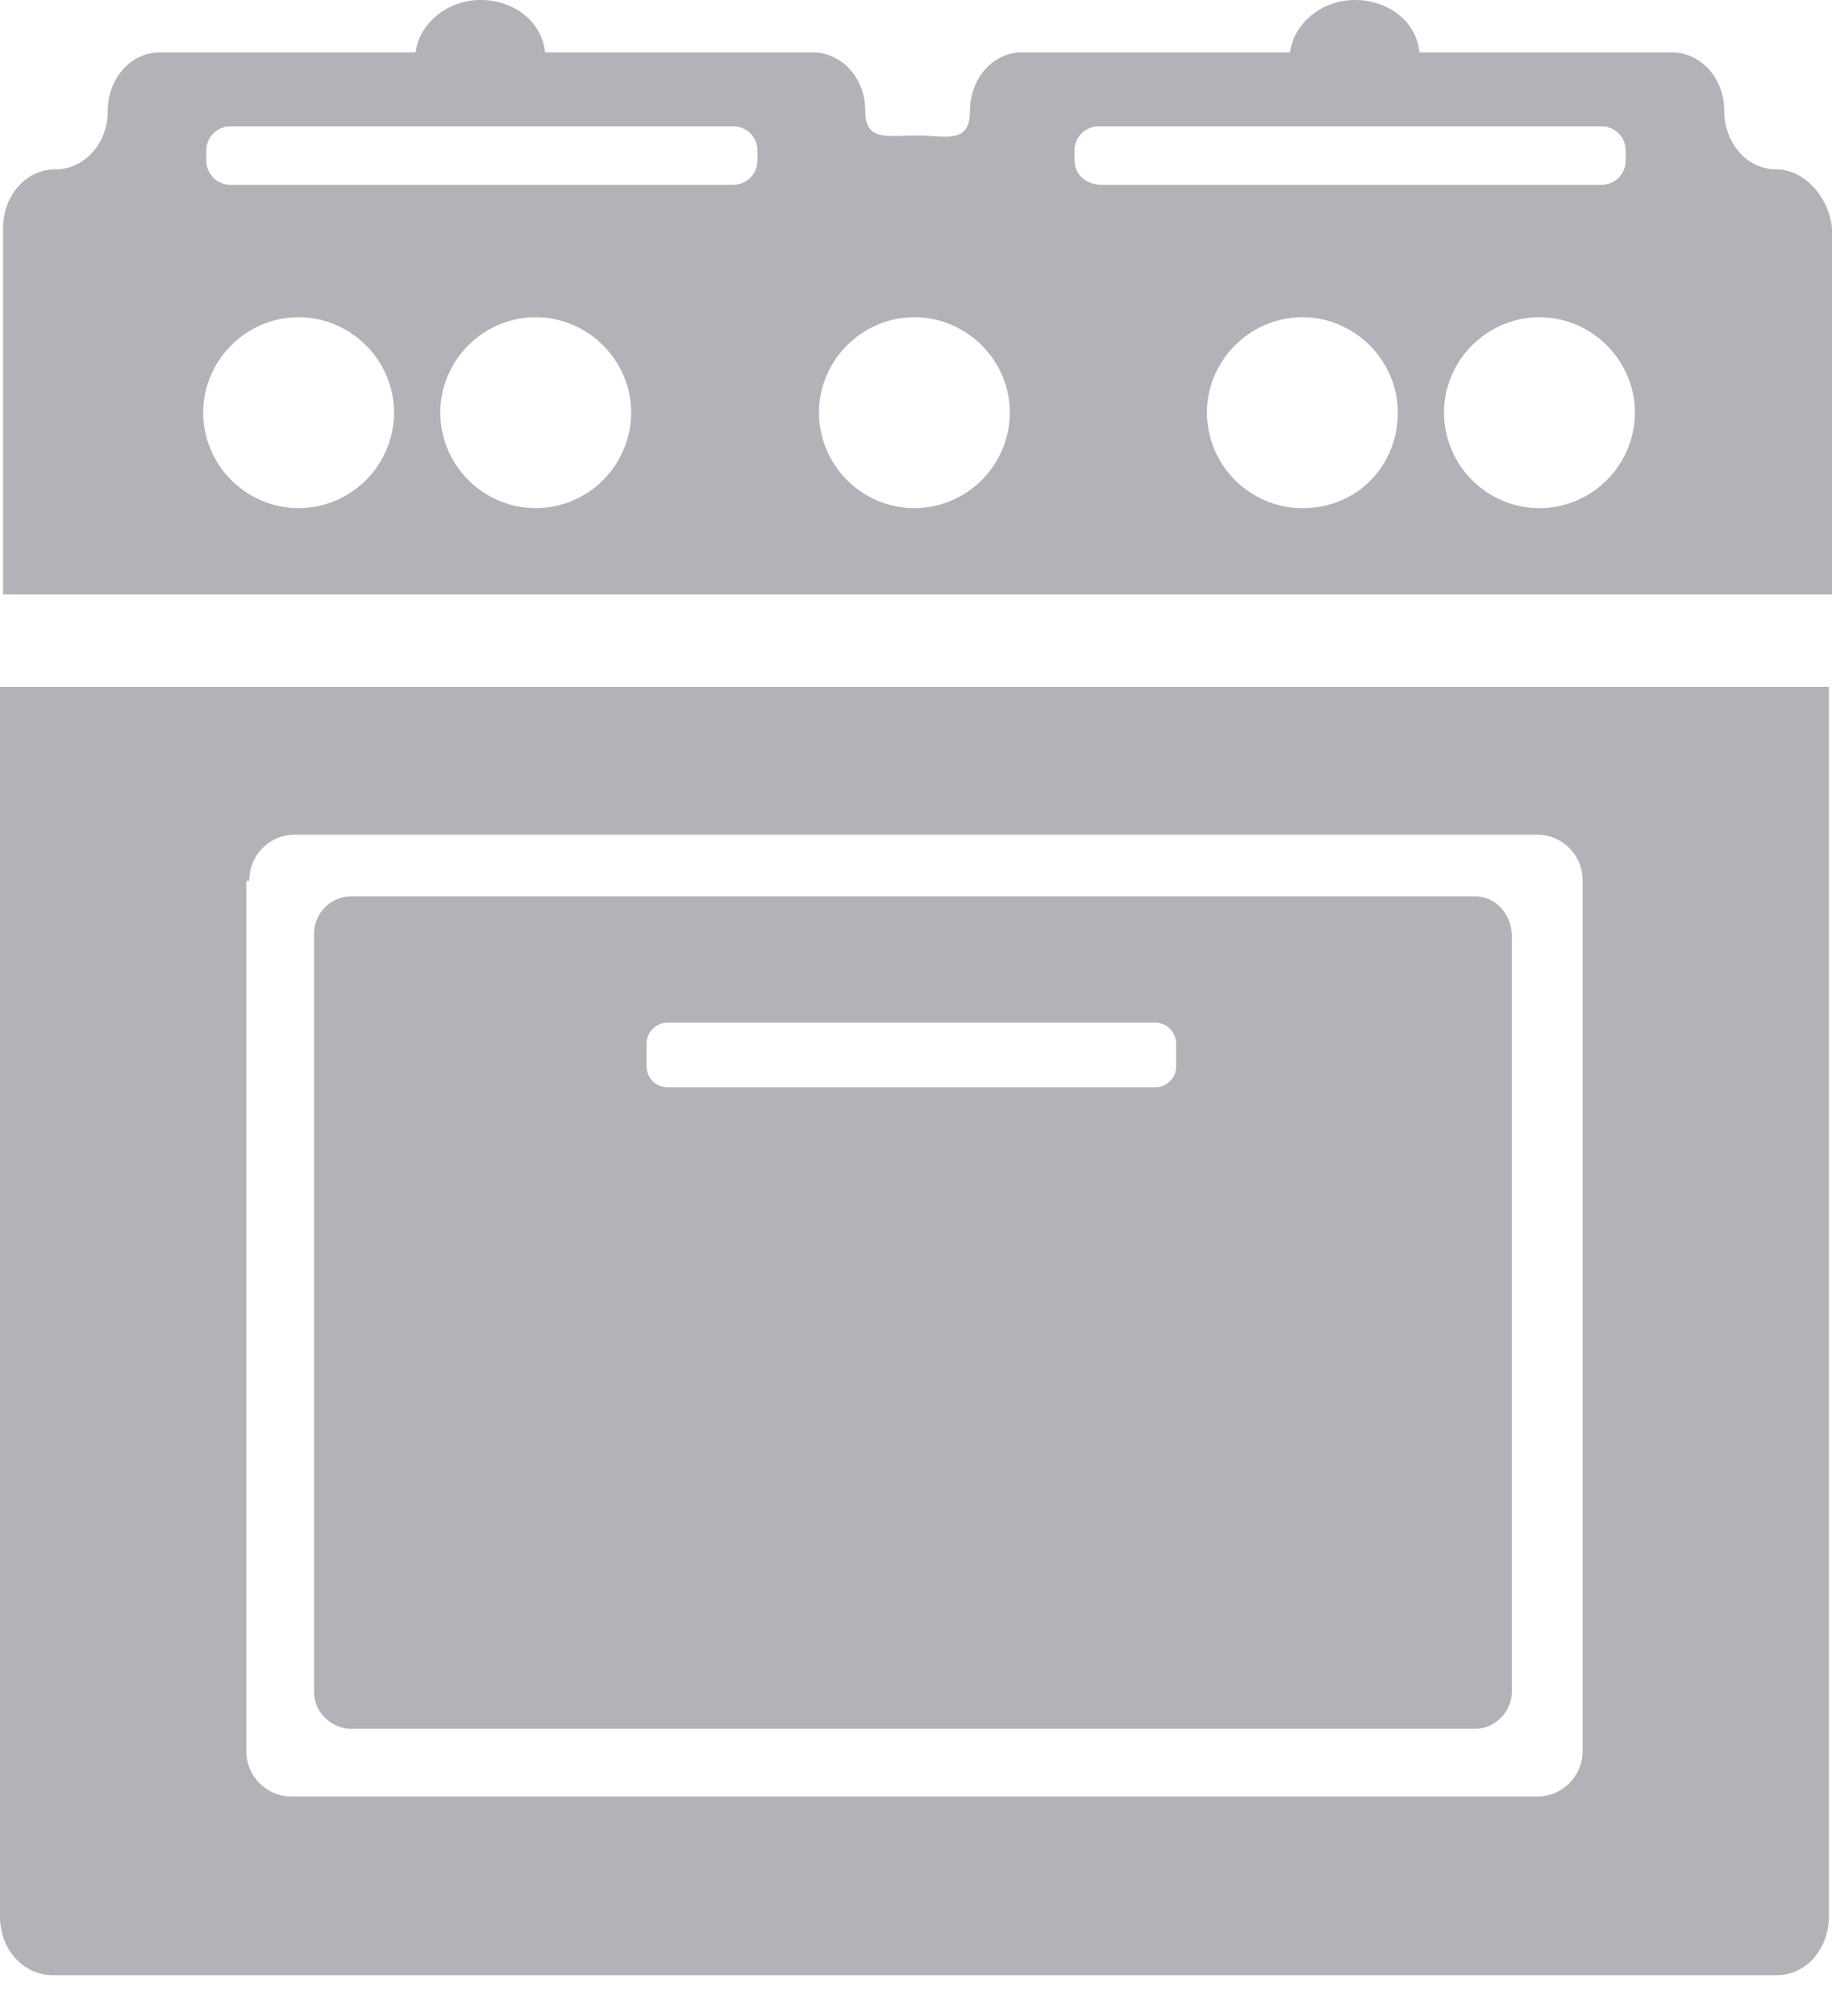
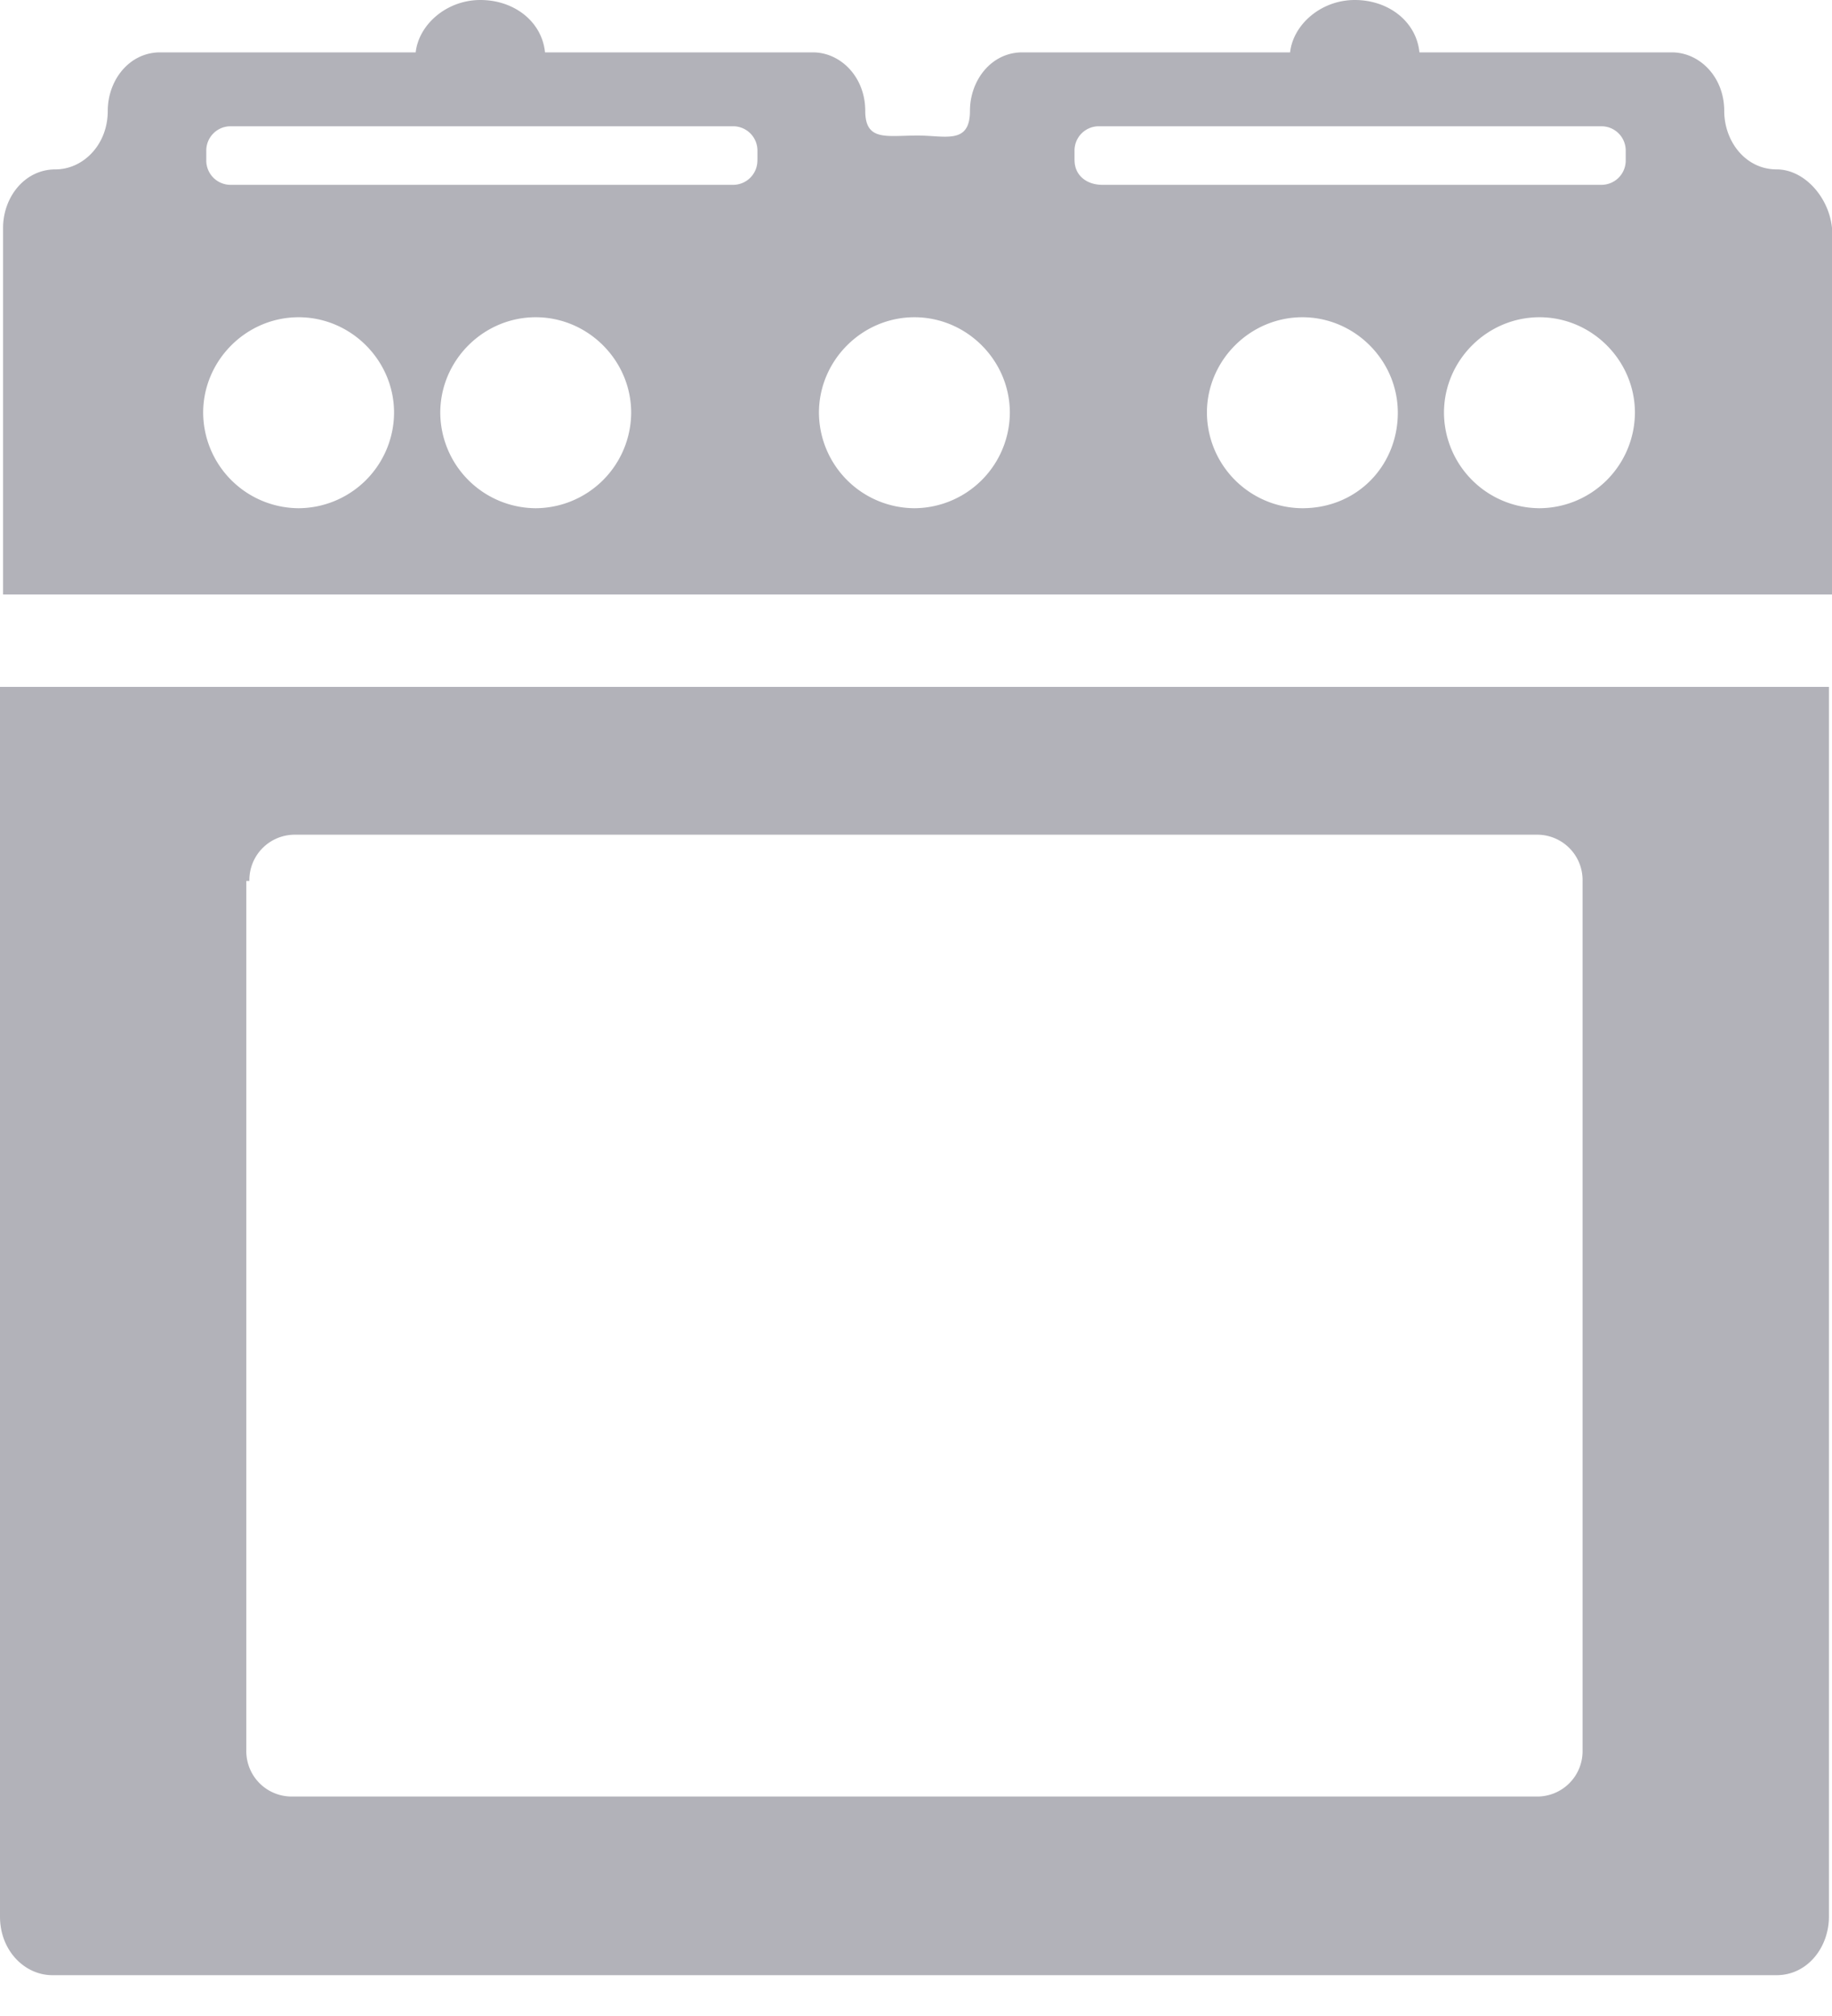
<svg xmlns="http://www.w3.org/2000/svg" width="40" height="44" fill="none">
  <path d="M38.79 3.697c-.672 0-1.143-.605-1.143-1.277 0-.74-.538-1.277-1.143-1.277h-5.512C30.924.47 30.319 0 29.58 0c-.74 0-1.345.538-1.412 1.143H22.32c-.672 0-1.142.605-1.142 1.277 0 .74-.538.538-1.143.538-.673 0-1.143.134-1.143-.538 0-.74-.538-1.277-1.143-1.277H11.9C11.832.47 11.227 0 10.488 0c-.74 0-1.345.538-1.412 1.143h-5.58c-.672 0-1.143.605-1.143 1.277 0 .74-.538 1.277-1.143 1.277-.672 0-1.143.606-1.143 1.278v8H40v-8c-.067-.672-.605-1.278-1.21-1.278zM6.52 11.092a2.095 2.095 0 01-2.084-2.084c0-1.142.941-2.084 2.084-2.084 1.143 0 2.084.942 2.084 2.084a2.095 2.095 0 01-2.084 2.084zm5.177 0a2.095 2.095 0 01-2.084-2.084c0-1.142.94-2.084 2.084-2.084 1.142 0 2.084.942 2.084 2.084a2.095 2.095 0 01-2.084 2.084zm4.84-7.596a.53.53 0 01-.538.538H5.042a.53.53 0 01-.538-.538v-.202a.53.53 0 01.538-.538H16a.53.53 0 01.538.538v.202zm3.428 7.596a2.095 2.095 0 01-2.084-2.084c0-1.142.942-2.084 2.084-2.084 1.143 0 2.084.942 2.084 2.084a2.095 2.095 0 01-2.084 2.084zm3.496-7.596v-.202A.53.53 0 0124 2.756h10.958a.53.53 0 01.538.538v.202a.53.53 0 01-.538.538h-10.89c-.337 0-.606-.202-.606-.538zm4.975 7.596a2.095 2.095 0 01-2.084-2.084c0-1.142.941-2.084 2.084-2.084 1.143 0 2.084.942 2.084 2.084 0 1.143-.874 2.084-2.084 2.084zm5.177 0a2.095 2.095 0 01-2.085-2.084c0-1.142.942-2.084 2.085-2.084 1.142 0 2.084.942 2.084 2.084a2.095 2.095 0 01-2.084 2.084zM0 41.832c0 .74.538 1.277 1.143 1.277H38.79c.672 0 1.143-.605 1.143-1.277v-26.84H0v26.84zm5.445-22.605a.99.99 0 011.009-1.009h27.092a.99.99 0 011.008 1.009v18.975a.99.99 0 01-1.008 1.008H6.386a.99.99 0 01-1.008-1.008V19.227h.067z" fill="#B2B2B9" />
-   <path d="M32.202 19.563H7.664a.817.817 0 00-.807.807v16.554c0 .47.404.807.807.807h24.538c.47 0 .807-.403.807-.807V20.437c0-.47-.337-.874-.807-.874zm-6.521 3.698a.46.46 0 01-.47.47H14.588a.46.46 0 01-.471-.47v-.471a.46.46 0 01.47-.47H25.21a.46.46 0 01.47.47v.47z" fill="#B2B2B9" />
</svg>